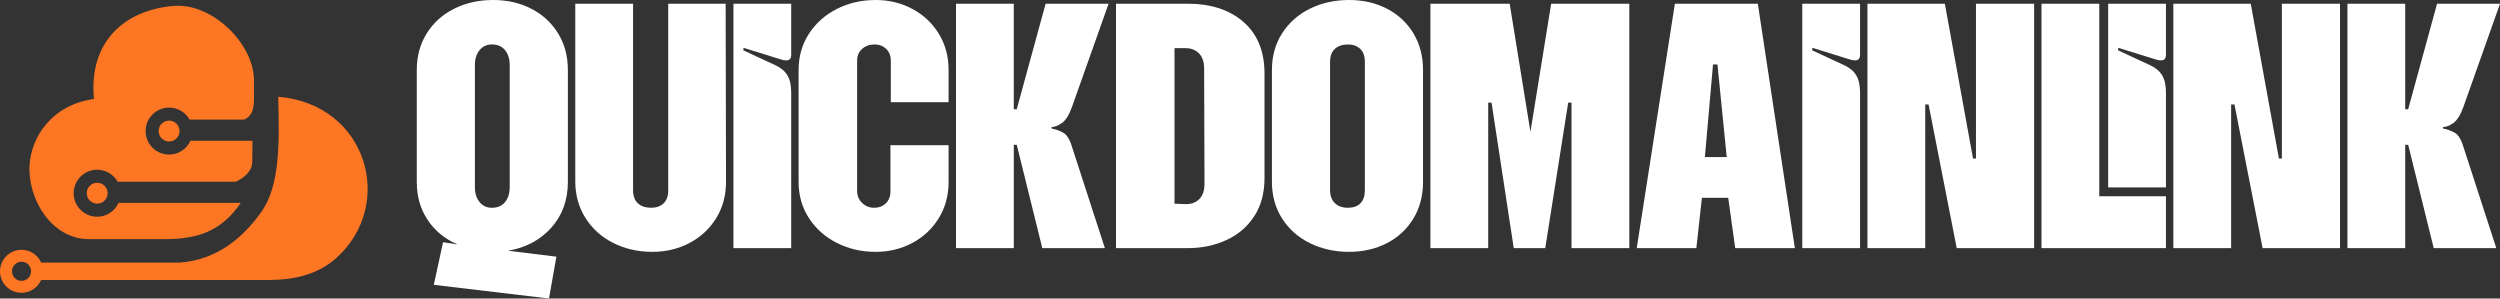
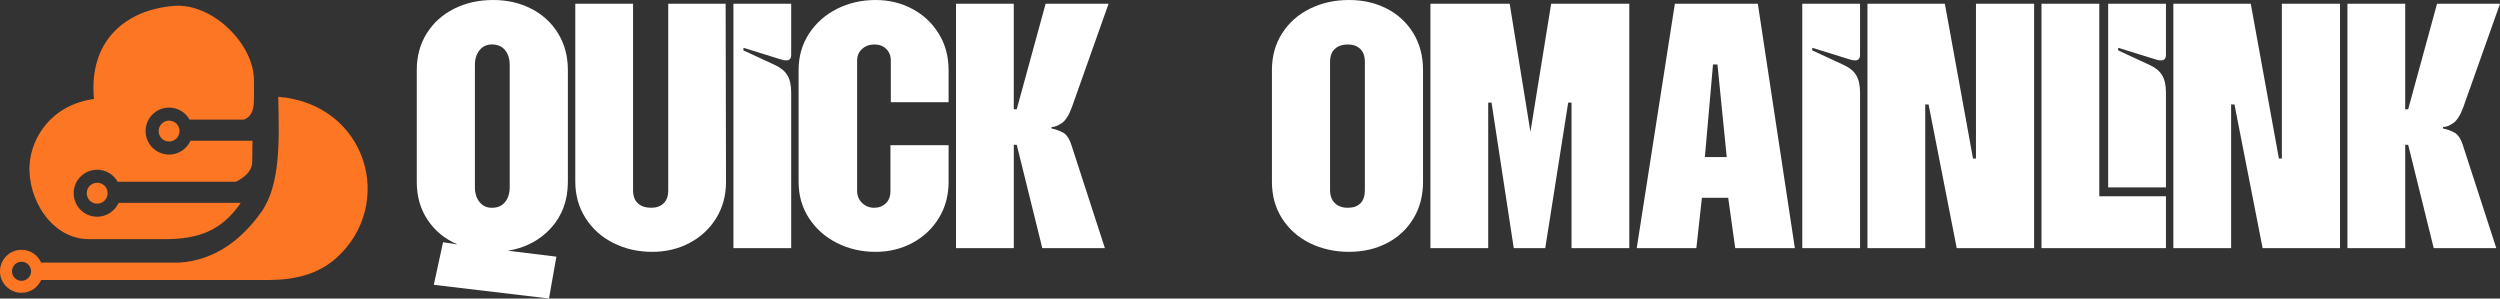
<svg xmlns="http://www.w3.org/2000/svg" id="Layer_2" data-name="Layer 2" width="1350.45" height="161.25" viewBox="0 0 1350.45 161.25">
  <rect x="0" y="0" width="1350.45" height="161.25" fill="#333333" stroke="none" />
  <defs>
    <style> .cls-1 { fill: #fff; } .cls-2 { fill: #fd7623; fill-rule: evenodd; } </style>
  </defs>
  <g id="Layer_1-2" data-name="Layer 1">
    <path class="cls-2" d="m150.31,52.28c.47,23.2,1.42,47.39-9.24,62.36-10.35,14.52-24.62,25.86-44.04,27.22H22.24c-1.8-4.08-5.88-6.92-10.63-6.92-6.41,0-11.61,5.2-11.61,11.61s5.2,11.61,11.61,11.61c4.75,0,8.82-2.85,10.63-6.92h123.34c14.2-.05,26.56-3.36,36.02-11.82,32.31-28.89,16.74-83.26-31.29-87.14h0Zm-20.21,57.27c-10.64,15.47-23.29,19.63-41.25,19.63h-40.81c-20.29,0-33.25-21.88-32.06-40.25.95-14.55,11.68-32.24,34.78-35.46-2.99-31.33,17.05-48.25,43.31-50.29,20.51-1.59,43.12,20.38,43.12,40.28v9.77c0,5.42-.89,9.43-5.27,11.37h-29.52c-2.17-3.87-6.31-6.48-11.06-6.48-7.01,0-12.69,5.68-12.69,12.69s5.68,12.69,12.69,12.69c5.15,0,9.59-3.07,11.57-7.49h33.49l-.14,11.46c-.06,5.05-4.38,8.58-8.88,10.69h-63.83c-2.17-3.86-6.31-6.47-11.06-6.47-7.01,0-12.69,5.68-12.69,12.69s5.68,12.69,12.69,12.69c5.16,0,9.59-3.08,11.58-7.49h66.03Zm-38.76-44.39c-3.11,0-5.64,2.52-5.64,5.64s2.52,5.64,5.64,5.64,5.64-2.52,5.64-5.64-2.52-5.64-5.64-5.64h0Zm-38.84,33.56c-3.11,0-5.64,2.52-5.64,5.64s2.52,5.64,5.64,5.64,5.64-2.52,5.64-5.64-2.52-5.64-5.64-5.64h0Zm-40.87,42.67c-2.85,0-5.16,2.31-5.16,5.16s2.31,5.16,5.16,5.16,5.16-2.31,5.16-5.16-2.31-5.16-5.16-5.16h0Z" />
    <g>
      <path class="cls-1" d="m234.33,153.85l5-23.01,7.8,1.2c-6.8-2.93-12.17-7.33-16.1-13.2-3.94-5.87-5.9-12.73-5.9-20.61v-60.42c0-7.47,1.8-14.07,5.4-19.81,3.6-5.73,8.53-10.17,14.8-13.3,6.27-3.13,13.27-4.7,21.01-4.7s14.47,1.57,20.61,4.7c6.13,3.13,10.97,7.57,14.5,13.3,3.53,5.74,5.3,12.34,5.3,19.81v60.42c0,9.87-3,18.14-9,24.81-6,6.67-13.8,10.8-23.41,12.4l26.21,3.2-4,22.61-62.22-7.4Zm24.71-44.71c1.67,2.07,3.9,3.1,6.7,3.1,3.07,0,5.43-1.03,7.1-3.1,1.67-2.07,2.5-4.77,2.5-8.1V35.21c0-3.33-.83-6.03-2.5-8.1-1.67-2.07-4.04-3.1-7.1-3.1-2.8,0-5.04,1.04-6.7,3.1-1.67,2.07-2.5,4.7-2.5,7.9v66.22c0,3.2.83,5.84,2.5,7.9Z" />
      <path class="cls-1" d="m331.26,131.24c-6.34-3.2-11.34-7.7-15-13.5-3.67-5.8-5.5-12.37-5.5-19.71V2h31.21v100.83c0,3.07.87,5.4,2.6,7,1.73,1.6,4.13,2.4,7.2,2.4,2.8,0,5.03-.8,6.7-2.4,1.67-1.6,2.5-3.93,2.5-7V2h31.01l.2,96.23c0,7.34-1.77,13.87-5.3,19.61-3.54,5.74-8.34,10.2-14.4,13.4-6.07,3.2-12.77,4.8-20.11,4.8-7.74,0-14.77-1.6-21.11-4.8Z" />
      <path class="cls-1" d="m396.18,2h31.21v27.61c0,2-.87,3-2.6,3-1.07,0-1.94-.13-2.6-.4l-20.61-6.4v1.4l17.21,8c2.93,1.33,5.1,3.14,6.5,5.4,1.4,2.27,2.1,5.4,2.1,9.4v84.03h-31.21V2Z" />
      <path class="cls-1" d="m452.09,131.24c-6.34-3.2-11.37-7.67-15.1-13.4-3.74-5.73-5.6-12.27-5.6-19.61v-60.42c0-7.33,1.87-13.87,5.6-19.61,3.73-5.73,8.77-10.2,15.1-13.4,6.33-3.2,13.3-4.8,20.91-4.8,7.2,0,13.8,1.6,19.81,4.8s10.77,7.67,14.3,13.4c3.53,5.74,5.3,12.27,5.3,19.61v17.41h-31.21v-22.41c0-2.67-.83-4.8-2.5-6.4-1.67-1.6-3.77-2.4-6.3-2.4-2.67,0-4.9.8-6.7,2.4-1.8,1.6-2.7,3.74-2.7,6.4v70.22c0,2.67.9,4.87,2.7,6.6,1.8,1.73,3.97,2.6,6.5,2.6s4.63-.8,6.3-2.4c1.67-1.6,2.5-3.8,2.5-6.6v-24.81h31.41v19.81c0,7.34-1.77,13.87-5.3,19.61-3.54,5.74-8.3,10.2-14.3,13.4s-12.6,4.8-19.81,4.8c-7.6,0-14.57-1.6-20.91-4.8Z" />
      <path class="cls-1" d="m516.41,2h31.21v57.02h1.6l15.61-57.02h34.01l-19.8,55.82c-1.6,4.4-3.44,7.3-5.5,8.7-2.07,1.4-3.9,2.1-5.5,2.1v.8c2.13.4,4.2,1.13,6.2,2.2,2,1.07,3.6,3.6,4.8,7.6l17.8,54.82h-33.81l-13.8-55.82h-1.6v55.82h-31.21V2Z" />
-       <path class="cls-1" d="m602.84,2h38.61c12.67,0,22.77,3.3,30.31,9.9,7.53,6.6,11.3,15.9,11.3,27.91v56.42c0,8-1.83,14.84-5.5,20.51-3.67,5.67-8.67,9.97-15,12.9-6.34,2.94-13.37,4.4-21.11,4.4h-38.61V2Zm37.41,108.23c3.07.13,5.57-.73,7.5-2.6,1.93-1.87,2.9-4.67,2.9-8.4l-.2-62.22c0-3.6-.94-6.33-2.8-8.2-1.87-1.87-4.27-2.8-7.2-2.8h-6v84.03l5.8.2Z" />
      <path class="cls-1" d="m707.57,131.34c-6.34-3.13-11.34-7.57-15-13.3-3.67-5.73-5.5-12.33-5.5-19.81v-60.42c0-7.47,1.83-14.07,5.5-19.81,3.67-5.73,8.67-10.17,15-13.3,6.33-3.13,13.37-4.7,21.11-4.7s14.44,1.57,20.51,4.7c6.07,3.13,10.83,7.57,14.3,13.3,3.47,5.74,5.2,12.34,5.2,19.81v60.42c0,7.47-1.73,14.07-5.2,19.81-3.47,5.74-8.24,10.17-14.3,13.3-6.07,3.13-12.9,4.7-20.51,4.7s-14.77-1.57-21.11-4.7Zm13.5-21.61c1.73,1.67,4.07,2.5,7,2.5s5.2-.8,6.8-2.4c1.6-1.6,2.4-3.93,2.4-7V33.41c0-3.07-.83-5.4-2.5-7-1.67-1.6-3.9-2.4-6.7-2.4s-5.27.8-7,2.4c-1.73,1.6-2.6,3.94-2.6,7v69.22c0,3.07.87,5.44,2.6,7.1Z" />
      <path class="cls-1" d="m772.69,2h42.81l11.21,69.22,11.2-69.22h42.21v132.04h-31.21V55.42h-1.8l-12.4,78.62h-17.01l-12-78.62h-1.8v78.62h-31.21V2Z" />
      <path class="cls-1" d="m904.73,2h44.81l20.01,132.04h-32.21l-3.8-27.21h-14.2l-3,27.21h-32.21L904.73,2Zm28.01,82.83l-5-50.02h-2.4l-4.4,50.02h11.8Z" />
      <path class="cls-1" d="m973.55,2h31.21v27.61c0,2-.87,3-2.6,3-1.07,0-1.94-.13-2.6-.4l-20.61-6.4v1.4l17.21,8c2.93,1.33,5.1,3.14,6.5,5.4,1.4,2.27,2.1,5.4,2.1,9.4v84.03h-31.21V2Z" />
      <path class="cls-1" d="m1008.76,2h41.81l15.21,83.63h1.6V2h31.41v132.04h-41.81l-15.21-77.62h-1.8v77.62h-31.21V2Z" />
      <path class="cls-1" d="m1102.78,2h31.21v104.03h36.01v28.01h-67.22V2Zm36.01,0h31.21v27.61c0,2-.87,3-2.6,3-1.07,0-1.94-.13-2.6-.4l-20.61-6.4v1.4l17.21,8c2.93,1.33,5.1,3.14,6.5,5.4,1.4,2.27,2.1,5.4,2.1,9.4v51.22h-31.21V2Z" />
      <path class="cls-1" d="m1174,2h41.81l15.21,83.63h1.6V2h31.41v132.04h-41.81l-15.21-77.62h-1.8v77.62h-31.21V2Z" />
      <path class="cls-1" d="m1268.03,2h31.21v57.02h1.6l15.61-57.02h34.01l-19.81,55.82c-1.6,4.4-3.44,7.3-5.5,8.7-2.07,1.4-3.9,2.1-5.5,2.1v.8c2.13.4,4.2,1.13,6.2,2.2,2,1.07,3.6,3.6,4.8,7.6l17.81,54.82h-33.81l-13.8-55.82h-1.6v55.82h-31.21V2Z" />
    </g>
  </g>
</svg>